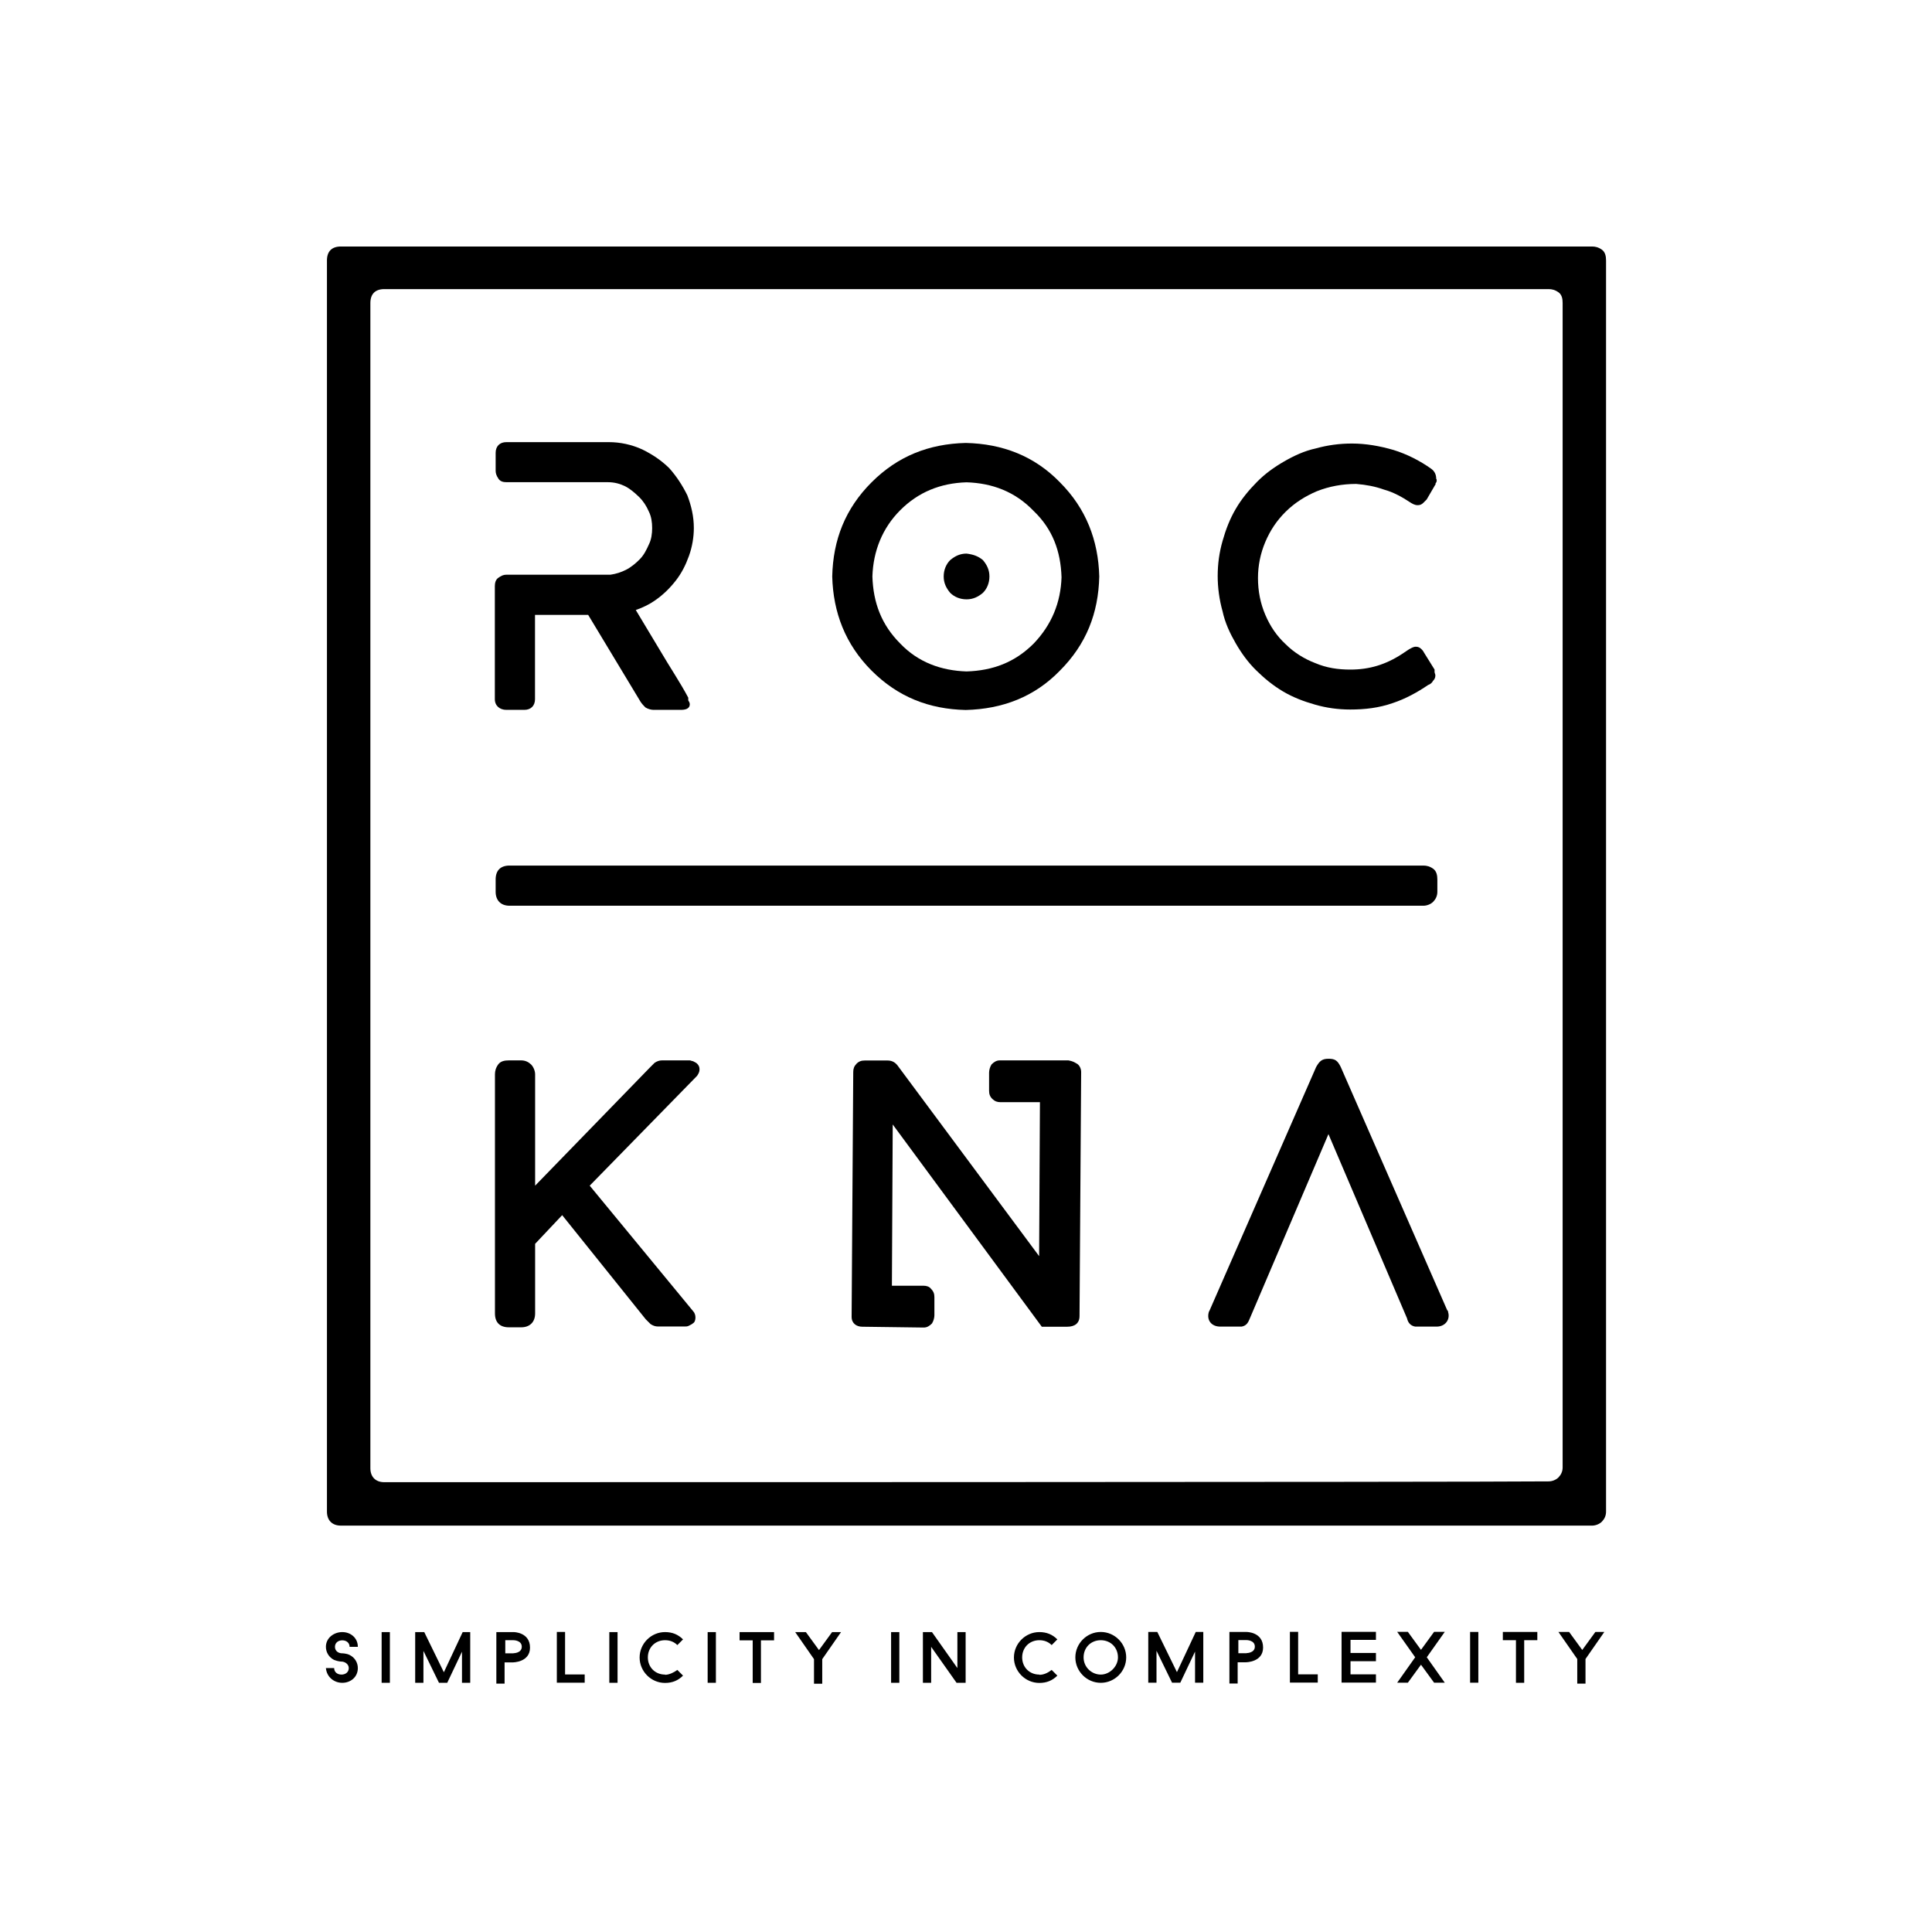
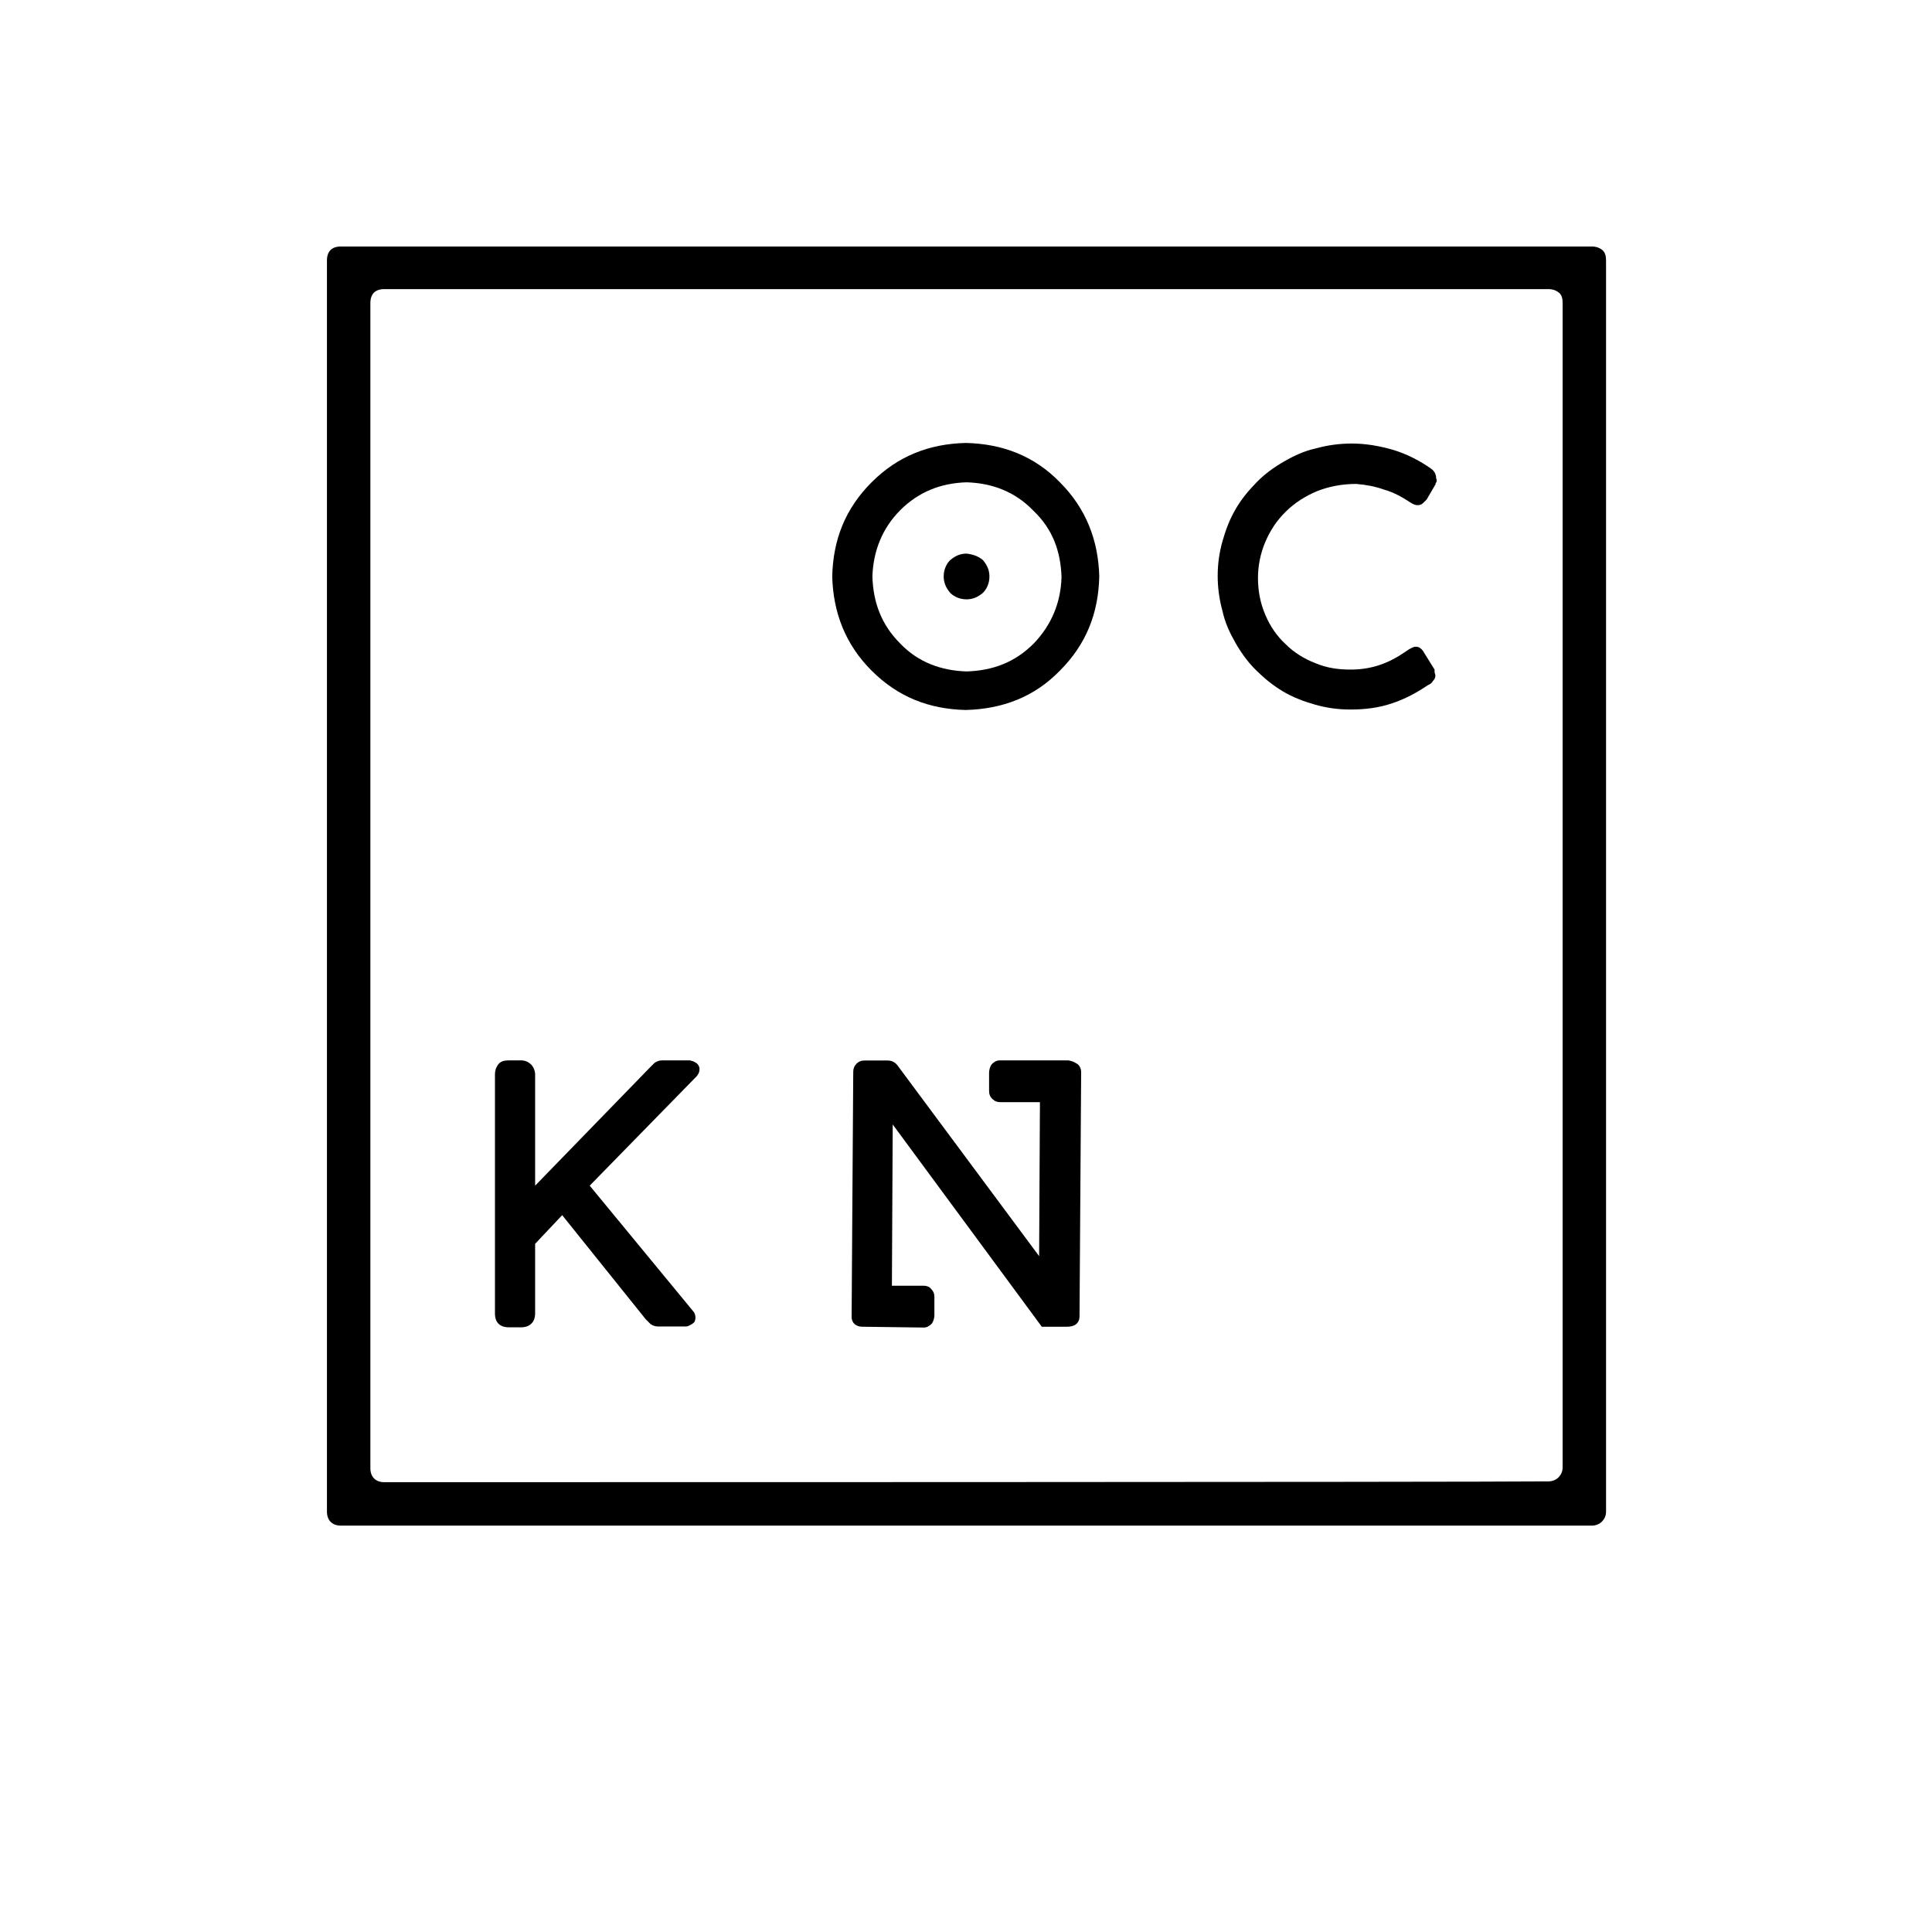
<svg xmlns="http://www.w3.org/2000/svg" width="100%" height="100%" viewBox="0 0 1000 1000" version="1.1" xml:space="preserve" style="fill-rule:evenodd;clip-rule:evenodd;stroke-linejoin:round;stroke-miterlimit:2;">
  <g transform="matrix(1,0,0,1,-229,-1462.51)">
    <g id="Artboard15" transform="matrix(0.858,0,0,1.385,269.749,-1700.44)">
-       <rect x="-47.487" y="2283.39" width="1165.34" height="721.918" style="fill:none;" />
      <g id="Rockna" transform="matrix(7.004,0,0,4.339,-515.285,1993.53)">
-         <path d="M170.91,179.87L170.98,179.73L180.15,158.78C180.43,158.29 180.64,158.07 181.21,158.07C181.77,158.07 181.99,158.21 182.27,158.78L191.44,179.73L191.51,179.8L191.51,179.87C191.72,180.5 191.3,181.14 190.52,181.14L188.69,181.14C188.27,181.07 188.06,180.79 187.98,180.43L181.21,164.56L174.44,180.43C174.3,180.78 174.16,181.06 173.73,181.14L171.9,181.14C171.12,181.14 170.7,180.58 170.91,179.87" />
        <path d="M159.56,158.5C159.77,158.64 159.91,158.92 159.91,159.21L159.77,180.23C159.77,180.86 159.35,181.15 158.71,181.15L156.52,181.15L143.68,163.73L143.61,177.62L146.36,177.62C146.57,177.62 146.85,177.69 146.99,177.9C147.2,178.11 147.27,178.32 147.27,178.61L147.27,180.16C147.27,180.37 147.2,180.65 147.06,180.87C146.85,181.08 146.64,181.22 146.35,181.22L141.06,181.15C140.57,181.15 140.14,180.87 140.14,180.3L140.28,159.21C140.28,158.93 140.35,158.72 140.56,158.5C140.77,158.29 140.98,158.22 141.27,158.22L143.24,158.22C143.59,158.22 143.87,158.36 144.09,158.64L156.29,175.07L156.36,161.81L152.97,161.81C152.69,161.81 152.48,161.74 152.26,161.53C152.05,161.32 151.98,161.11 151.98,160.82L151.98,159.27C151.98,159.06 152.05,158.78 152.19,158.56C152.4,158.35 152.61,158.21 152.9,158.21L158.82,158.21C159.17,158.28 159.31,158.35 159.53,158.49" />
        <path d="M117.59,169.01L126.48,179.8C126.62,179.94 126.69,180.15 126.69,180.36C126.69,180.57 126.62,180.78 126.48,180.85C126.41,180.92 126.27,180.99 126.13,181.06C125.99,181.13 125.92,181.13 125.78,181.13L123.45,181.13C123.24,181.13 123.03,181.06 122.82,180.92C122.68,180.78 122.54,180.64 122.4,180.5L115.21,171.54L112.88,174.01L112.88,180C112.88,180.78 112.39,181.2 111.68,181.2L110.62,181.2C109.84,181.2 109.42,180.78 109.42,180L109.42,159.41C109.42,159.13 109.49,158.85 109.7,158.56C109.91,158.27 110.26,158.21 110.62,158.21L111.68,158.21C112.03,158.21 112.31,158.35 112.53,158.56C112.74,158.77 112.88,159.12 112.88,159.41L112.88,169L122.75,158.84C122.89,158.7 123.03,158.56 123.17,158.42C123.38,158.28 123.59,158.21 123.8,158.21L126.2,158.21C126.27,158.21 126.41,158.28 126.48,158.28C126.62,158.35 126.76,158.42 126.83,158.49C126.97,158.63 127.04,158.77 127.04,158.98C127.04,159.19 126.97,159.33 126.83,159.54L117.59,168.99L117.59,169.01Z" />
        <path d="M190.45,108.56L189.67,109.9C189.67,109.9 189.46,110.11 189.39,110.18C189.25,110.32 189.11,110.39 188.9,110.39C188.62,110.39 188.41,110.25 188.19,110.11C187.56,109.69 186.78,109.26 186,109.05C185.22,108.77 184.45,108.63 183.6,108.56C182.4,108.56 181.27,108.77 180.21,109.19C179.22,109.61 178.31,110.18 177.53,110.95C176.75,111.72 176.19,112.57 175.77,113.56C175.35,114.55 175.14,115.61 175.14,116.66C175.14,117.79 175.35,118.85 175.77,119.83C176.19,120.82 176.76,121.66 177.53,122.37C178.24,123.08 179.15,123.64 180.07,123.99C181.06,124.41 182.04,124.55 183.1,124.55C184.72,124.55 186.13,124.13 187.54,123.21L188.17,122.79C188.31,122.72 188.52,122.58 188.73,122.58C188.94,122.58 189.08,122.65 189.22,122.79C189.29,122.86 189.36,122.93 189.43,123.07L190.35,124.55L190.35,124.76C190.35,124.83 190.42,124.97 190.42,125.04C190.42,125.25 190.35,125.39 190.21,125.53C190.14,125.67 190,125.81 189.79,125.88C188.87,126.51 187.82,127.08 186.76,127.43C185.56,127.85 184.36,127.99 183.09,127.99C182.03,127.99 181.04,127.85 180.06,127.57C179.07,127.29 178.16,126.94 177.31,126.44C176.46,125.94 175.69,125.31 174.98,124.61C174.27,123.91 173.71,123.13 173.22,122.28C172.73,121.43 172.3,120.52 172.09,119.53C171.81,118.54 171.67,117.48 171.67,116.5C171.67,115.44 171.81,114.45 172.09,113.47C172.37,112.48 172.72,111.57 173.22,110.72C173.71,109.87 174.35,109.1 175.05,108.39C175.75,107.68 176.53,107.12 177.38,106.63C178.23,106.14 179.14,105.71 180.13,105.5C181.12,105.22 182.18,105.08 183.23,105.08C184.43,105.08 185.63,105.29 186.83,105.64C187.96,105.99 189.09,106.56 190.07,107.26C190.35,107.47 190.49,107.75 190.49,108.11C190.56,108.18 190.56,108.39 190.42,108.53" />
-         <path d="M126.06,127.18C126.13,127.32 126.2,127.39 126.2,127.53C126.2,127.95 125.78,128.02 125.42,128.02L123.09,128.02C122.88,128.02 122.6,127.95 122.38,127.81C122.24,127.67 122.1,127.53 121.96,127.32L117.45,119.84L112.87,119.84L112.87,127.1C112.87,127.66 112.52,128.02 111.95,128.02L110.4,128.02C109.84,128.02 109.41,127.67 109.41,127.1L109.41,117.37C109.41,117.09 109.48,116.81 109.69,116.66C109.9,116.51 110.11,116.38 110.4,116.38L119.36,116.38C119.85,116.31 120.28,116.17 120.7,115.96C121.12,115.75 121.55,115.4 121.9,115.04C122.25,114.68 122.46,114.26 122.68,113.77C122.89,113.35 122.96,112.85 122.96,112.36C122.96,111.87 122.89,111.37 122.68,110.95C122.47,110.46 122.19,110.03 121.83,109.68C121.47,109.33 121.05,108.97 120.63,108.76C120.21,108.55 119.71,108.41 119.15,108.41L110.4,108.41C110.12,108.41 109.84,108.34 109.69,108.06C109.55,107.85 109.48,107.64 109.48,107.43L109.48,105.88C109.48,105.32 109.83,104.96 110.4,104.96L119.22,104.96C120.21,104.96 121.19,105.17 122.11,105.59C122.96,106.01 123.73,106.51 124.44,107.21C125.07,107.92 125.57,108.69 125.99,109.54C126.34,110.46 126.55,111.37 126.55,112.36C126.55,113.14 126.41,113.98 126.13,114.76C125.85,115.54 125.5,116.24 125,116.88C124.5,117.52 123.94,118.08 123.24,118.57C122.75,118.92 122.18,119.2 121.55,119.42L123.67,122.95C124.45,124.29 125.36,125.63 126.07,126.97L126.07,127.18L126.06,127.18Z" />
        <path d="M150.04,108.42C147.78,108.49 145.88,109.27 144.33,110.82C142.78,112.37 142,114.35 141.93,116.53C142,118.79 142.71,120.69 144.33,122.31C145.88,123.93 147.86,124.64 150.04,124.71C152.3,124.64 154.2,123.93 155.82,122.31C157.37,120.69 158.15,118.78 158.22,116.6C158.15,114.34 157.44,112.44 155.82,110.89C154.2,109.2 152.22,108.49 150.04,108.42M149.97,128.03C146.8,127.96 144.12,126.9 141.86,124.64C139.6,122.38 138.55,119.63 138.47,116.53C138.54,113.36 139.6,110.68 141.86,108.42C144.12,106.16 146.8,105.11 149.97,105.03C153.14,105.1 155.89,106.16 158.08,108.42C160.34,110.68 161.39,113.43 161.47,116.53C161.4,119.7 160.34,122.38 158.08,124.64C155.89,126.9 153.14,127.95 149.97,128.03Z" />
        <path d="M150.04,114.56C149.48,114.56 149.05,114.77 148.63,115.12C148.28,115.47 148.07,115.97 148.07,116.53C148.07,117.09 148.28,117.52 148.63,117.94C148.98,118.29 149.48,118.5 150.04,118.5C150.6,118.5 151.03,118.29 151.45,117.94C151.8,117.59 152.01,117.09 152.01,116.53C152.01,115.97 151.8,115.54 151.45,115.12C151.03,114.77 150.6,114.63 150.04,114.56" style="fill-rule:nonzero;" />
-         <path d="M110.68,144.89C109.9,144.89 109.48,144.4 109.48,143.69L109.48,142.63C109.48,141.85 109.9,141.43 110.68,141.43L189.39,141.43C189.67,141.43 189.95,141.5 190.24,141.71C190.52,141.92 190.59,142.27 190.59,142.63L190.59,143.69C190.59,144.04 190.45,144.32 190.24,144.54C190.03,144.76 189.68,144.89 189.39,144.89L110.68,144.89" />
        <path d="M96.15,198.28C95.37,198.28 94.95,197.79 94.95,197.08L94.95,89.31C94.95,88.53 95.37,88.11 96.15,88.11L203.92,88.11C204.2,88.11 204.48,88.18 204.77,88.39C205.05,88.6 205.12,88.95 205.12,89.31L205.12,197.08C205.12,197.43 204.98,197.71 204.77,197.93C204.56,198.15 204.21,198.28 203.92,198.28L96.15,198.28M99.89,194.54C99.11,194.54 98.69,194.05 98.69,193.34L98.69,92.98C98.69,92.2 99.11,91.78 99.89,91.78L200.18,91.78C200.46,91.78 200.74,91.85 201.03,92.06C201.32,92.27 201.38,92.62 201.38,92.98L201.38,193.27C201.38,193.62 201.24,193.9 201.03,194.12C200.82,194.34 200.47,194.47 200.18,194.47C193.27,194.54 106.73,194.54 99.89,194.54Z" />
-         <path d="M204.2,207.44L203.07,208.99L201.94,207.44L201.02,207.44L202.64,209.77L202.64,211.89L203.35,211.89L203.35,209.77L204.97,207.44L204.19,207.44L204.2,207.44ZM199.2,207.44L196.23,207.44L196.23,208.15L197.36,208.15L197.36,211.82L198.07,211.82L198.07,208.15L199.2,208.15L199.2,207.44ZM193.41,211.81L194.12,211.81L194.12,207.44L193.41,207.44L193.41,211.81ZM187.13,211.81L188.05,211.81L189.18,210.26L190.31,211.81L191.23,211.81L189.68,209.62L191.23,207.43L190.31,207.43L189.18,208.98L188.05,207.43L187.13,207.43L188.68,209.62L187.13,211.81ZM185.3,208.14L185.3,207.43L182.34,207.43L182.34,211.8L185.3,211.8L185.3,211.09L183.11,211.09L183.11,209.96L185.3,209.96L185.3,209.25L183.11,209.25L183.11,208.12L185.3,208.12L185.3,208.14ZM178.6,211.1L178.6,207.43L177.89,207.43L177.89,211.8L180.29,211.8L180.29,211.09L178.6,211.09L178.6,211.1ZM174.16,209.27L173.45,209.27L173.45,208.14L174.16,208.14C174.16,208.14 174.87,208.14 174.87,208.7C174.87,209.26 174.16,209.26 174.16,209.26L174.16,209.27ZM174.17,207.44L172.68,207.44L172.68,211.88L173.39,211.88L173.39,210.05L174.1,210.05C174.1,210.05 175.58,210.05 175.58,208.78C175.58,207.44 174.17,207.44 174.17,207.44ZM170.57,207.44L169.78,207.44L168.16,210.9L166.47,207.44L165.69,207.44L165.69,211.81L166.4,211.81L166.4,209.06L167.74,211.81L168.45,211.81L169.72,209.13L169.72,211.81L170.43,211.81L170.43,207.44L170.57,207.44ZM161.6,211.11C160.82,211.11 160.12,210.48 160.12,209.63C160.12,208.78 160.75,208.15 161.6,208.15C162.45,208.15 163.08,208.78 163.08,209.63C163.08,210.41 162.37,211.11 161.6,211.11ZM161.6,207.44C160.4,207.44 159.41,208.43 159.41,209.63C159.41,210.83 160.4,211.82 161.6,211.82C162.8,211.82 163.79,210.83 163.79,209.63C163.79,208.43 162.8,207.44 161.6,207.44ZM156.31,211.11C155.46,211.11 154.83,210.48 154.83,209.63C154.83,208.78 155.46,208.15 156.31,208.15C156.73,208.15 157.09,208.29 157.37,208.57L157.86,208.08C157.44,207.66 156.94,207.45 156.31,207.45C155.11,207.45 154.12,208.44 154.12,209.64C154.12,210.84 155.11,211.83 156.31,211.83C156.94,211.83 157.44,211.62 157.86,211.2L157.37,210.71C157.09,210.92 156.74,211.13 156.31,211.13L156.31,211.11ZM149.96,211.82L149.96,207.45L149.25,207.45L149.25,210.55L147.06,207.45L146.28,207.45L146.28,211.82L146.99,211.82L146.99,208.72L149.18,211.82L149.96,211.82ZM143.54,211.82L144.25,211.82L144.25,207.45L143.54,207.45L143.54,211.82ZM138.46,207.45L137.33,209L136.2,207.45L135.28,207.45L136.9,209.78L136.9,211.9L137.61,211.9L137.61,209.78L139.23,207.45L138.45,207.45L138.46,207.45ZM133.46,207.45L130.49,207.45L130.49,208.16L131.62,208.16L131.62,211.83L132.33,211.83L132.33,208.16L133.46,208.16L133.46,207.45ZM127.74,211.82L128.45,211.82L128.45,207.45L127.74,207.45L127.74,211.82ZM124.07,211.11C123.22,211.11 122.59,210.48 122.59,209.63C122.59,208.78 123.22,208.15 124.07,208.15C124.49,208.15 124.85,208.29 125.13,208.57L125.62,208.08C125.2,207.66 124.7,207.45 124.07,207.45C122.87,207.45 121.88,208.44 121.88,209.64C121.88,210.84 122.87,211.83 124.07,211.83C124.7,211.83 125.2,211.62 125.62,211.2L125.13,210.71C124.85,210.92 124.42,211.13 124.07,211.13L124.07,211.11ZM119.27,211.82L119.98,211.82L119.98,207.45L119.27,207.45L119.27,211.82ZM115.46,211.11L115.46,207.44L114.75,207.44L114.75,211.81L117.15,211.81L117.15,211.1L115.46,211.1L115.46,211.11ZM111.02,209.28L110.31,209.28L110.31,208.15L111.02,208.15C111.02,208.15 111.73,208.15 111.73,208.71C111.73,209.27 111.02,209.27 111.02,209.27L111.02,209.28ZM111.03,207.45L109.54,207.45L109.54,211.89L110.25,211.89L110.25,210.06L110.96,210.06C110.96,210.06 112.44,210.06 112.44,208.79C112.44,207.45 111.03,207.45 111.03,207.45ZM107.43,207.45L106.64,207.45L105.02,210.91L103.33,207.45L102.55,207.45L102.55,211.82L103.26,211.82L103.26,209.07L104.6,211.82L105.31,211.82L106.58,209.14L106.58,211.82L107.29,211.82L107.29,207.45L107.43,207.45ZM99.66,211.82L100.37,211.82L100.37,207.45L99.66,207.45L99.66,211.82ZM96.27,211.82C96.98,211.82 97.61,211.33 97.61,210.55C97.61,210.06 97.33,209.63 96.9,209.42C96.62,209.28 96.27,209.28 96.27,209.28C95.92,209.28 95.64,209.07 95.64,208.72C95.64,208.37 95.92,208.16 96.27,208.16C96.62,208.16 96.9,208.37 96.9,208.72L97.61,208.72C97.61,207.94 96.98,207.45 96.27,207.45C95.56,207.45 94.86,207.94 94.86,208.72C94.86,209.21 95.14,209.64 95.57,209.85C95.92,209.99 96.2,209.99 96.2,209.99C96.48,209.99 96.83,210.2 96.83,210.55C96.83,210.9 96.55,211.11 96.2,211.11C95.85,211.11 95.57,210.9 95.57,210.55L94.86,210.55C94.93,211.33 95.57,211.82 96.27,211.82Z" style="fill-rule:nonzero;" />
      </g>
    </g>
  </g>
</svg>